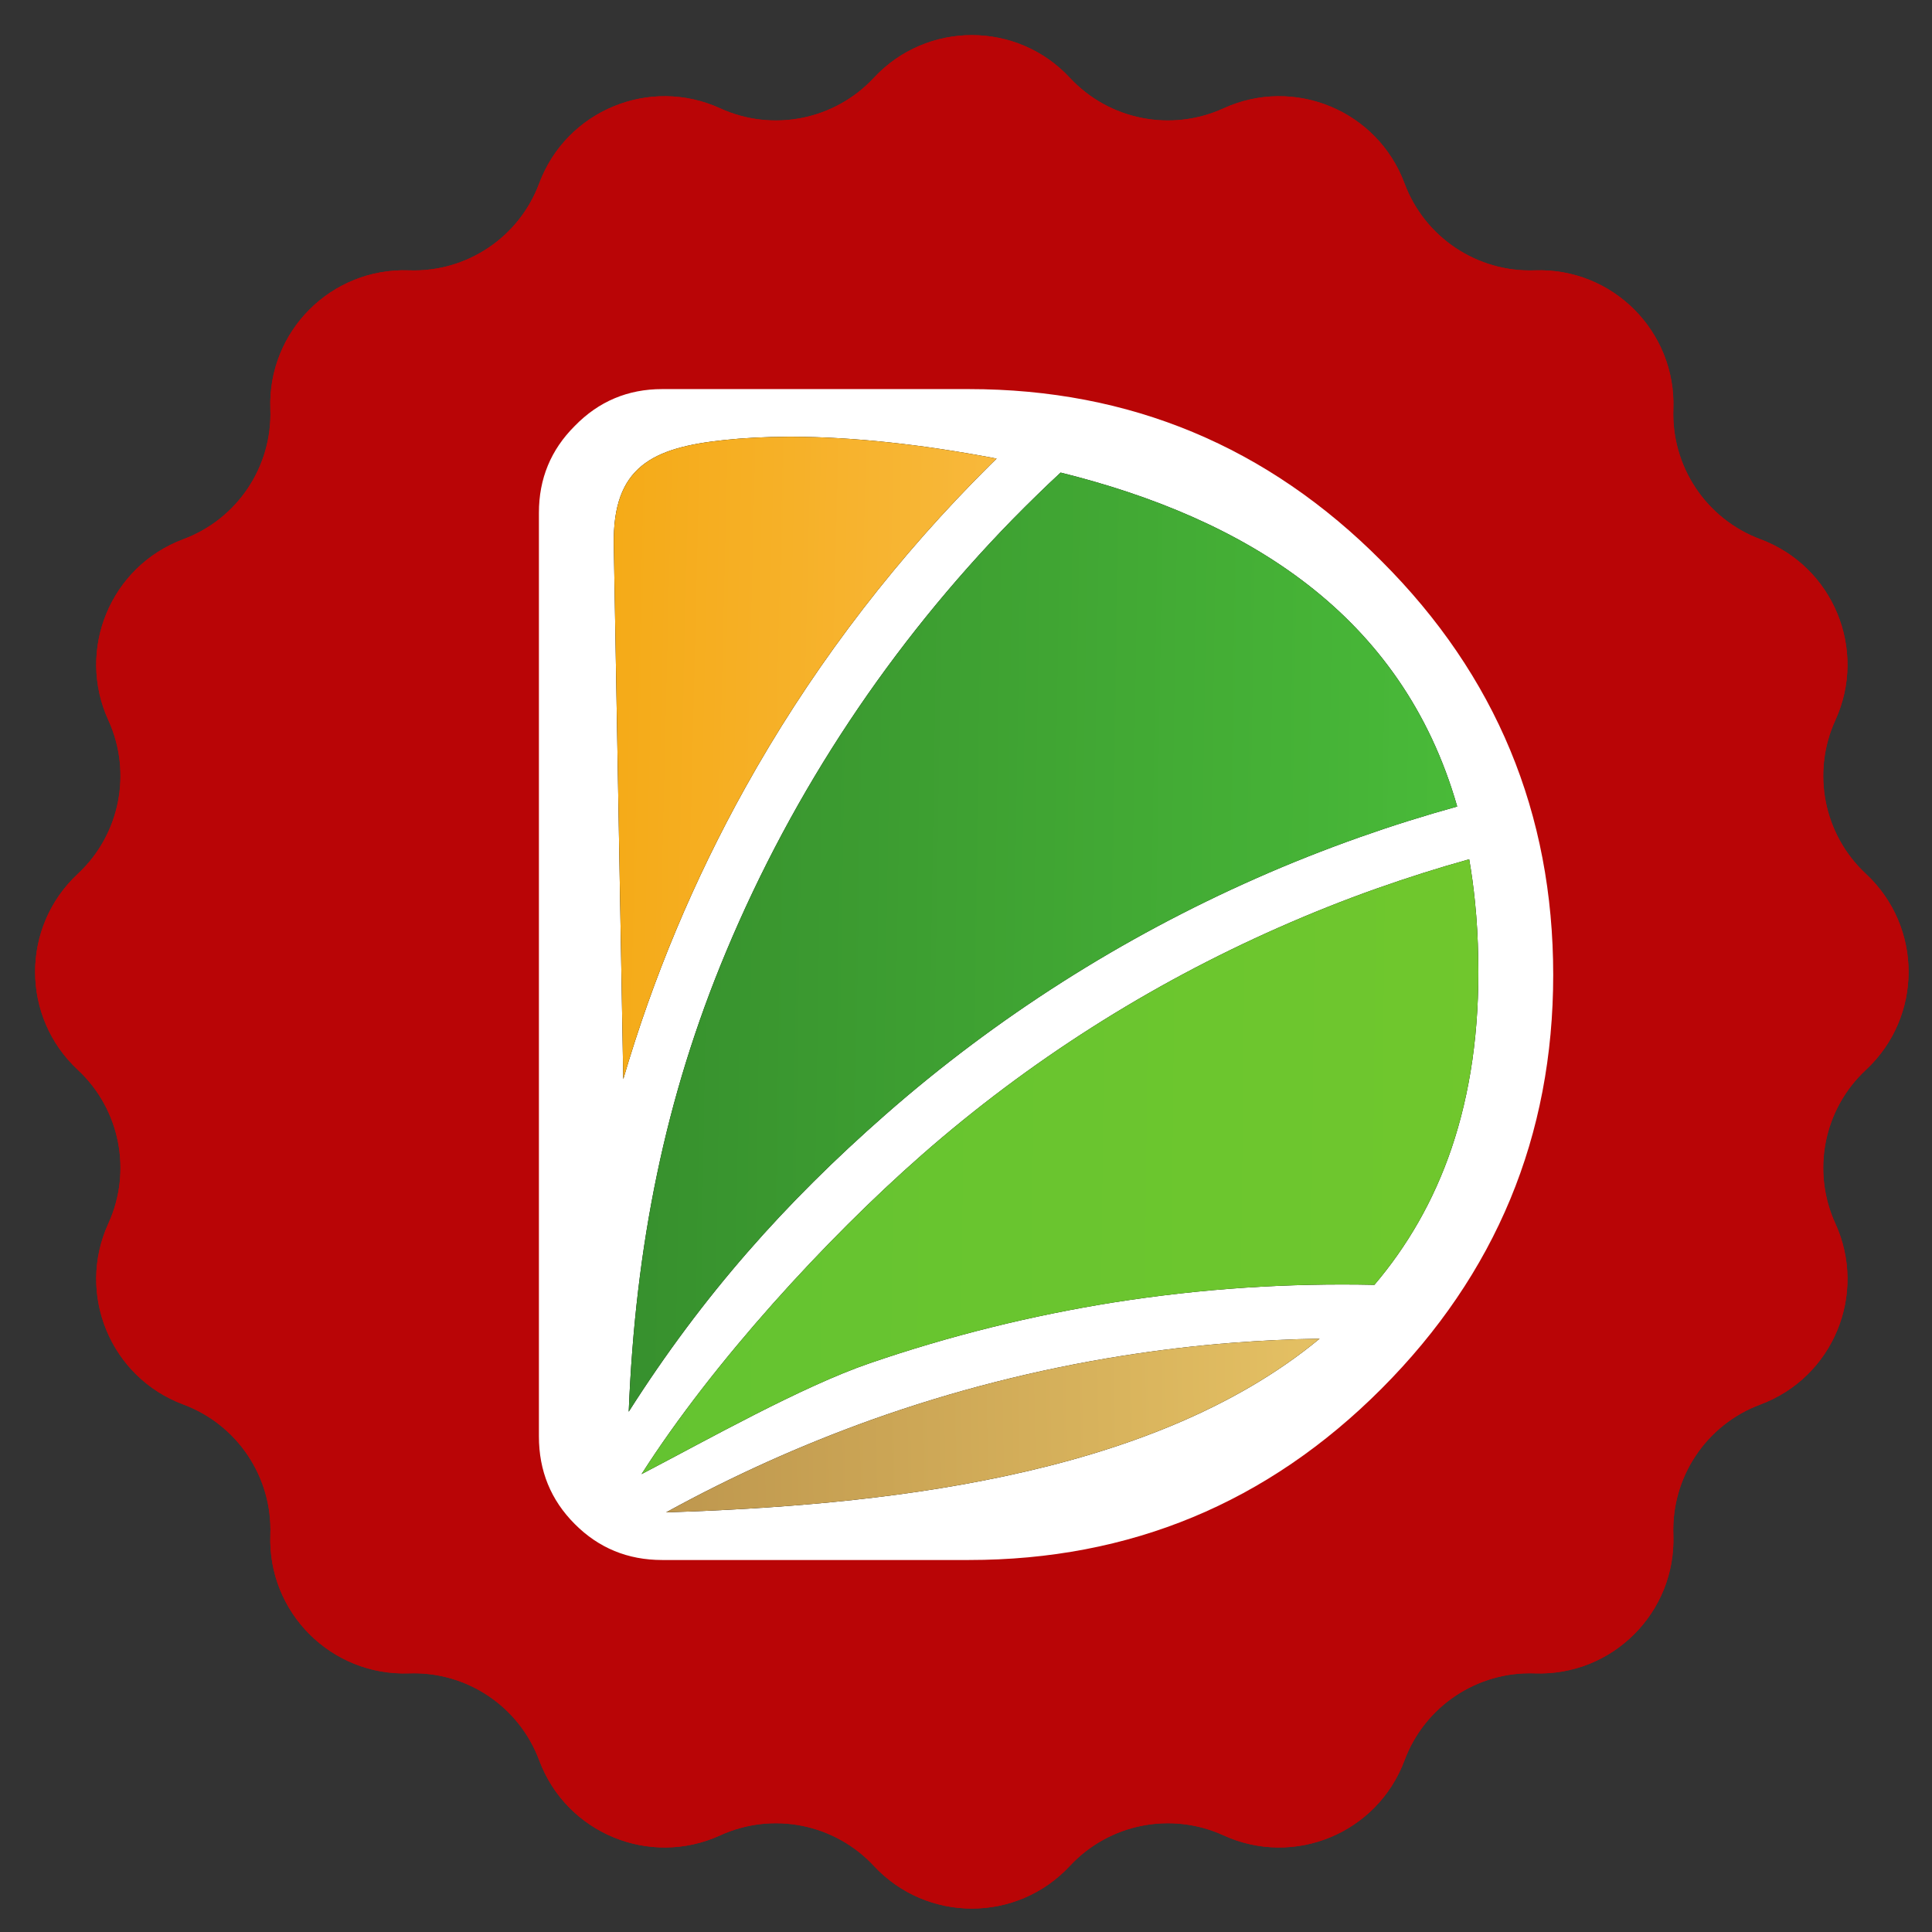
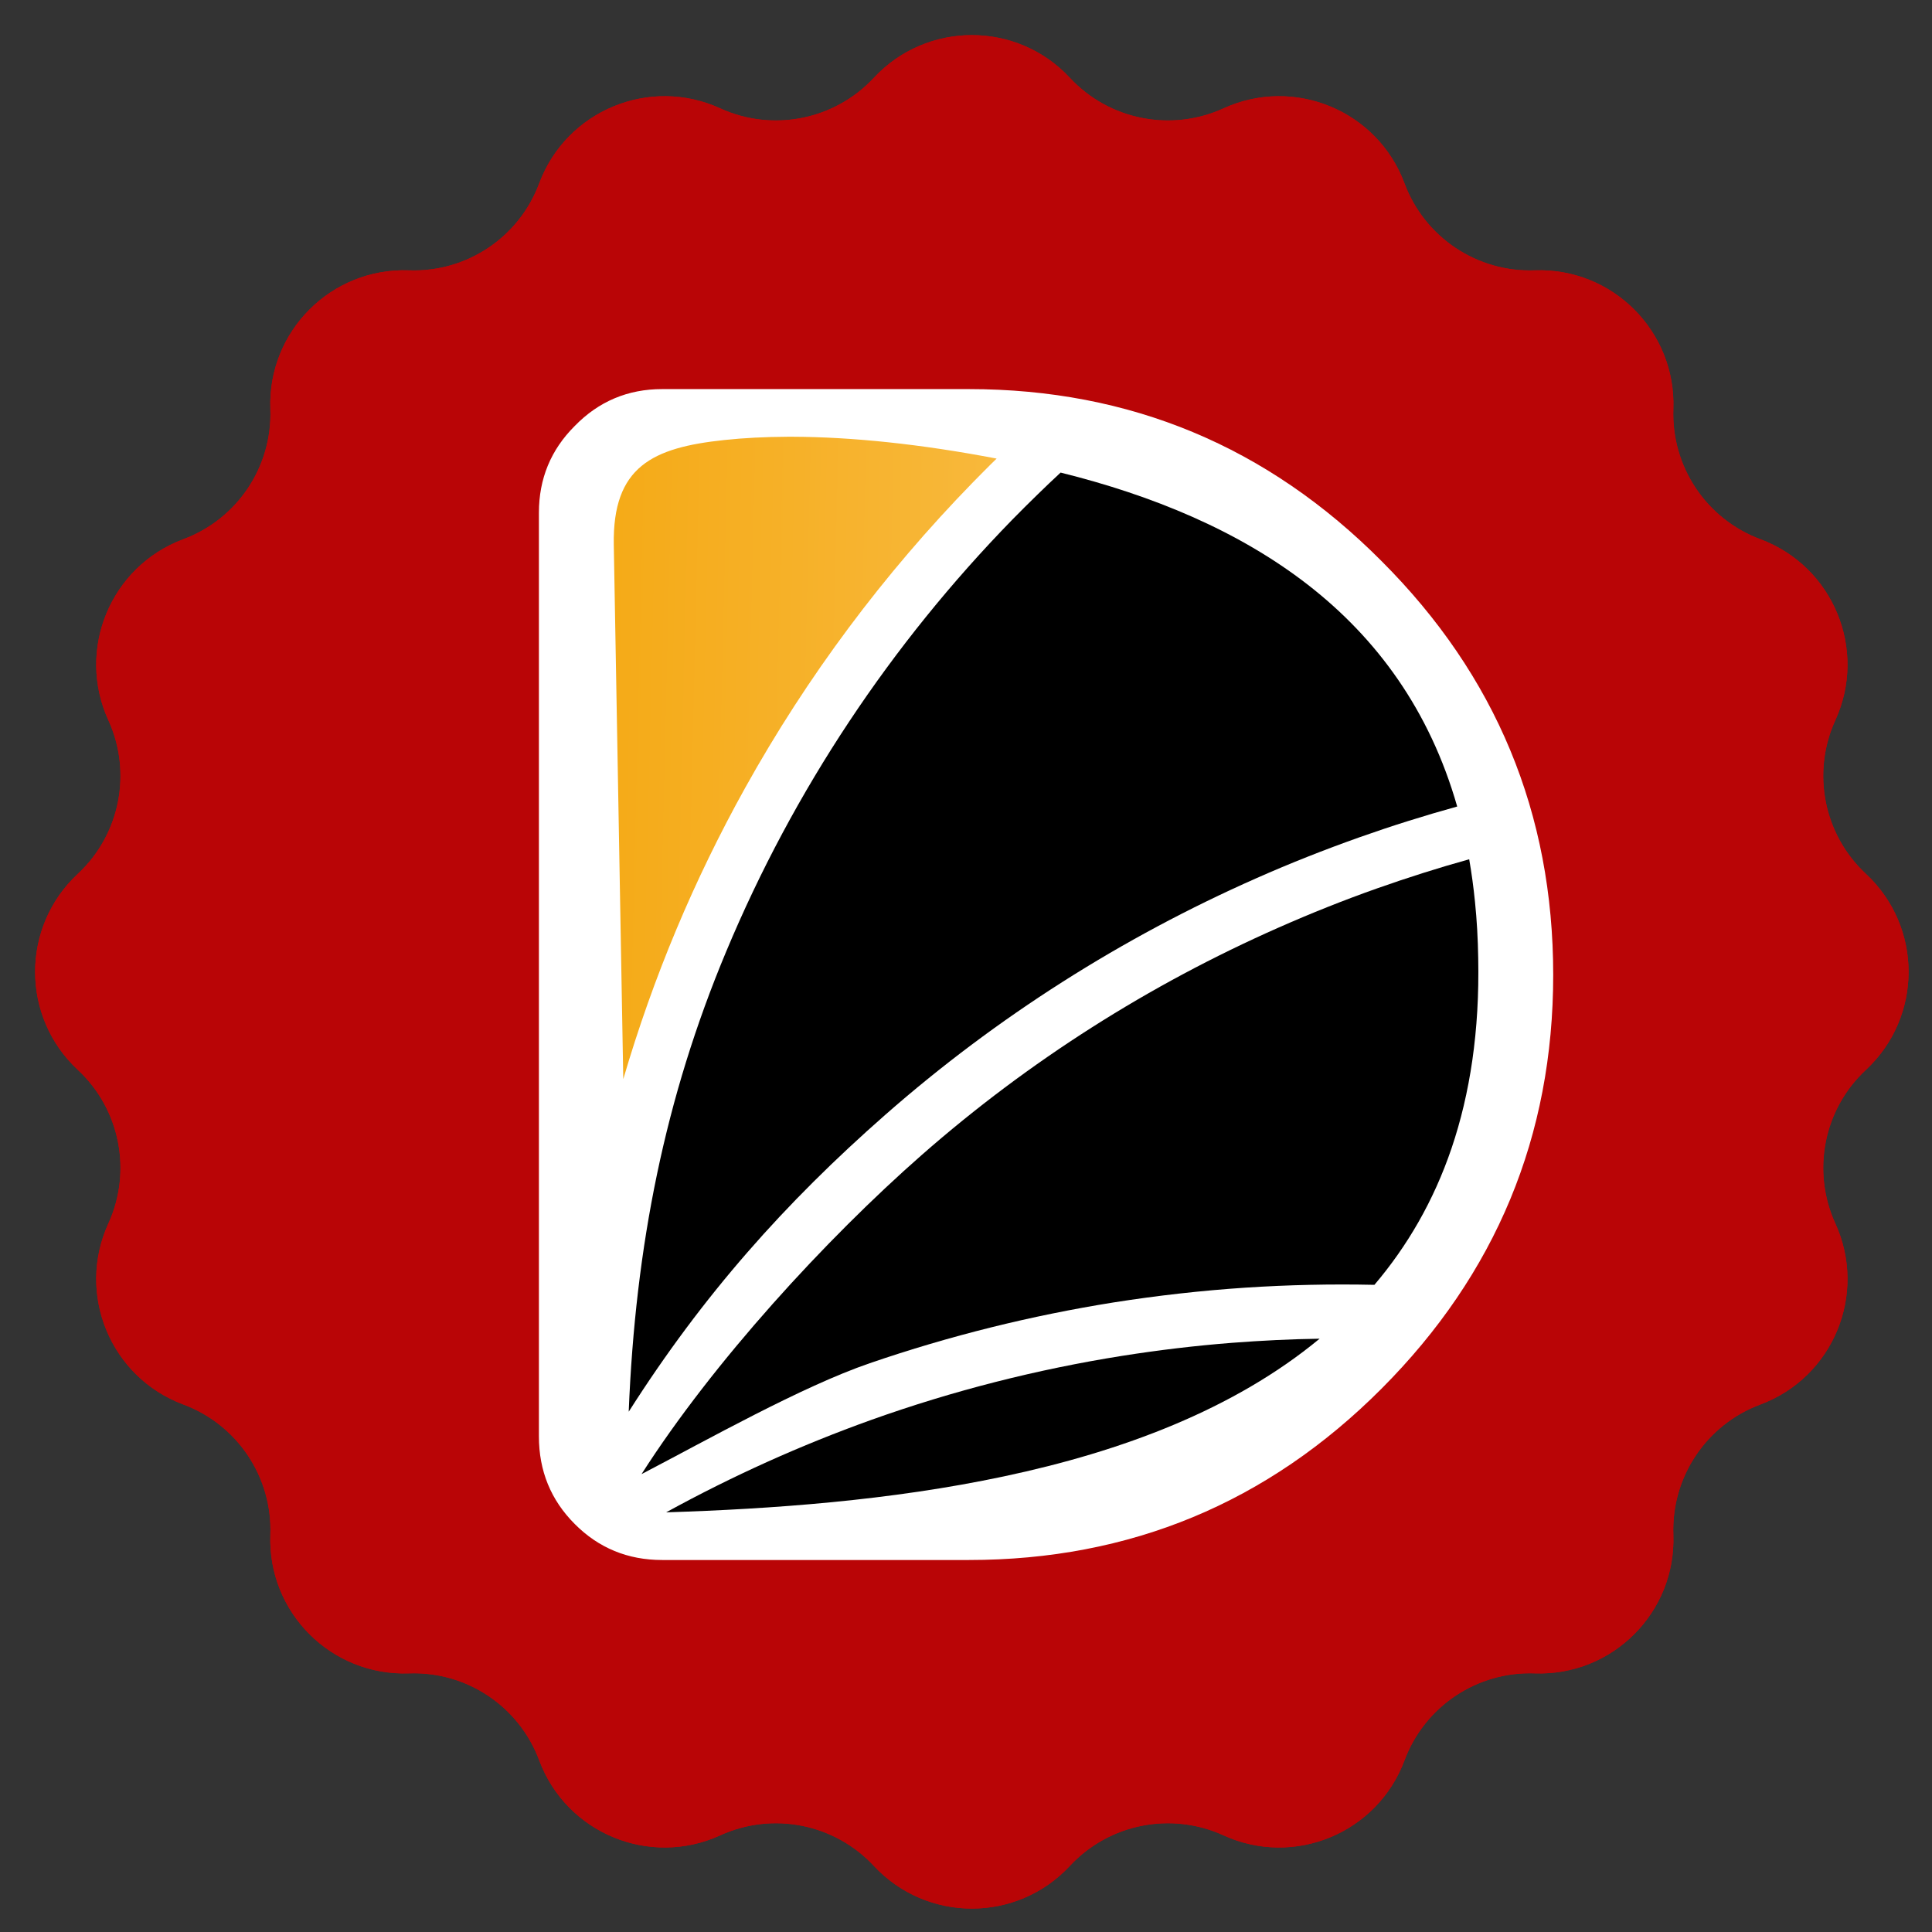
<svg xmlns="http://www.w3.org/2000/svg" width="33" height="33" viewBox="0 0 33 33" fill="none">
  <rect x="0" y="0" width="33" height="33" fill="#333333" stroke="none" />
  <path d="M14.926 1.329C15.831 0.357 17.37 0.357 18.274 1.329C18.945 2.05 20.002 2.26 20.898 1.851C22.105 1.299 23.527 1.888 23.99 3.132C24.334 4.055 25.231 4.654 26.215 4.618C27.541 4.57 28.63 5.659 28.582 6.985C28.546 7.969 29.145 8.866 30.068 9.21C31.312 9.673 31.901 11.095 31.349 12.302C30.94 13.198 31.15 14.255 31.871 14.926C32.843 15.831 32.843 17.369 31.871 18.274C31.15 18.945 30.94 20.002 31.349 20.898C31.901 22.105 31.312 23.527 30.068 23.99C29.145 24.334 28.546 25.23 28.582 26.215C28.63 27.541 27.541 28.63 26.215 28.582C25.231 28.546 24.334 29.145 23.99 30.068C23.527 31.312 22.105 31.901 20.898 31.349C20.002 30.94 18.945 31.15 18.274 31.871C17.37 32.843 15.831 32.843 14.926 31.871C14.255 31.15 13.198 30.94 12.302 31.349C11.095 31.901 9.673 31.312 9.21 30.068C8.866 29.145 7.97 28.546 6.985 28.582C5.659 28.63 4.57 27.541 4.618 26.215C4.654 25.23 4.055 24.334 3.132 23.99C1.888 23.527 1.299 22.105 1.851 20.898C2.26 20.002 2.05 18.945 1.329 18.274C0.357 17.369 0.357 15.831 1.329 14.926C2.05 14.255 2.26 13.198 1.851 12.302C1.299 11.095 1.888 9.673 3.132 9.21C4.055 8.866 4.654 7.969 4.618 6.985C4.57 5.659 5.659 4.57 6.985 4.618C7.97 4.654 8.866 4.055 9.21 3.132C9.673 1.888 11.095 1.299 12.302 1.851C13.198 2.26 14.255 2.05 14.926 1.329Z" fill="#B90506" />
  <path d="M14.926 1.329C15.831 0.357 17.37 0.357 18.274 1.329C18.945 2.05 20.002 2.26 20.898 1.851C22.105 1.299 23.527 1.888 23.99 3.132C24.334 4.055 25.231 4.654 26.215 4.618C27.541 4.57 28.63 5.659 28.582 6.985C28.546 7.969 29.145 8.866 30.068 9.21C31.312 9.673 31.901 11.095 31.349 12.302C30.94 13.198 31.15 14.255 31.871 14.926C32.843 15.831 32.843 17.369 31.871 18.274C31.15 18.945 30.94 20.002 31.349 20.898C31.901 22.105 31.312 23.527 30.068 23.99C29.145 24.334 28.546 25.23 28.582 26.215C28.63 27.541 27.541 28.63 26.215 28.582C25.231 28.546 24.334 29.145 23.99 30.068C23.527 31.312 22.105 31.901 20.898 31.349C20.002 30.94 18.945 31.15 18.274 31.871C17.37 32.843 15.831 32.843 14.926 31.871C14.255 31.15 13.198 30.94 12.302 31.349C11.095 31.901 9.673 31.312 9.21 30.068C8.866 29.145 7.97 28.546 6.985 28.582C5.659 28.63 4.57 27.541 4.618 26.215C4.654 25.23 4.055 24.334 3.132 23.99C1.888 23.527 1.299 22.105 1.851 20.898C2.26 20.002 2.05 18.945 1.329 18.274C0.357 17.369 0.357 15.831 1.329 14.926C2.05 14.255 2.26 13.198 1.851 12.302C1.299 11.095 1.888 9.673 3.132 9.21C4.055 8.866 4.654 7.969 4.618 6.985C4.57 5.659 5.659 4.57 6.985 4.618C7.97 4.654 8.866 4.055 9.21 3.132C9.673 1.888 11.095 1.299 12.302 1.851C13.198 2.26 14.255 2.05 14.926 1.329Z" fill="#B90506" />
  <path d="M12.552 8.109V8.523C12.552 9.022 12.303 9.307 11.822 9.307C11.341 9.307 11.091 9.022 11.091 8.523V6.902C11.091 6.403 11.341 6.118 11.822 6.118C12.303 6.118 12.552 6.403 12.552 6.902V7.205H12.089V6.871C12.089 6.648 11.991 6.564 11.835 6.564C11.679 6.564 11.581 6.648 11.581 6.871V8.554C11.581 8.777 11.679 8.857 11.835 8.857C11.991 8.857 12.089 8.777 12.089 8.554V8.109H12.552Z" fill="#B90506" />
  <path d="M13.49 8.029L13.339 8.314V9.271H12.849V6.154H13.339V7.512L13.98 6.154H14.47L13.789 7.543L14.47 9.271H13.967L13.49 8.029Z" fill="#B90506" />
  <path d="M15.196 9.271H14.693V6.154H15.129V8.127L15.307 7.441L15.708 6.154H16.247V9.271H15.806V7.076L15.606 7.842L15.196 9.271Z" fill="#B90506" />
  <path d="M18.009 9.69V9.271H16.963V9.69H16.486V8.835H16.678C16.763 8.728 16.789 8.612 16.798 8.429L16.91 6.154H18.281V8.835H18.495V9.69H18.009ZM17.279 8.42C17.266 8.656 17.221 8.759 17.141 8.835H17.782V6.599H17.368L17.279 8.42Z" fill="#B90506" />
-   <path d="M19.409 8.029L19.258 8.314V9.271H18.768V6.154H19.258V7.512L19.899 6.154H20.389L19.707 7.543L20.389 9.271H19.886L19.409 8.029Z" fill="#B90506" />
  <path d="M22.197 9.271H21.703L21.618 8.705H21.017L20.932 9.271H20.483L20.981 6.154H21.698L22.197 9.271ZM21.079 8.282H21.551L21.315 6.706L21.079 8.282Z" fill="#B90506" />
  <path d="M6.985 16.025H9.36V17.212H6.985V16.025Z" fill="#B90506" />
  <path d="M14.163 18.78C14.163 20.11 13.439 20.87 12.121 20.87C10.803 20.87 10.079 20.11 10.079 18.78V18.127C10.079 17.331 10.316 16.713 10.886 16.393C10.34 16.096 10.079 15.538 10.079 14.719V14.457C10.079 13.127 10.803 12.367 12.121 12.367C13.439 12.367 14.163 13.127 14.163 14.457V14.719C14.163 15.538 13.89 16.096 13.356 16.393C13.926 16.713 14.163 17.331 14.163 18.127V18.78ZM11.385 14.968C11.385 15.633 11.694 15.847 12.121 15.847C12.537 15.847 12.857 15.633 12.857 14.968V14.505C12.857 13.757 12.537 13.555 12.121 13.555C11.705 13.555 11.385 13.757 11.385 14.505V14.968ZM11.385 18.744C11.385 19.48 11.705 19.682 12.121 19.682C12.537 19.682 12.845 19.48 12.857 18.744V17.972C12.857 17.319 12.584 17.034 12.121 17.034C11.658 17.034 11.385 17.319 11.385 17.972V18.744Z" fill="#B90506" />
  <path d="M14.644 18.079L17.019 12.462H18.444V18.079H19.062V19.267H18.444V20.775H17.162V19.267H14.644V18.079ZM17.162 18.079V14.956L15.844 18.079H17.162Z" fill="#B90506" />
  <path d="M19.59 13.733C19.59 12.878 20.029 12.403 20.849 12.403C21.668 12.403 22.107 12.878 22.107 13.733V16.464C22.107 17.319 21.668 17.794 20.849 17.794C20.029 17.794 19.59 17.319 19.59 16.464V13.733ZM24.126 12.462H24.898L21.62 20.775H20.849L24.126 12.462ZM20.421 16.523C20.421 16.892 20.576 17.046 20.849 17.046C21.11 17.046 21.276 16.892 21.276 16.523V13.674C21.276 13.306 21.11 13.151 20.849 13.151C20.576 13.151 20.421 13.306 20.421 13.674V16.523ZM23.71 16.773C23.71 15.918 24.15 15.443 24.969 15.443C25.788 15.443 26.228 15.918 26.228 16.773V19.504C26.228 20.359 25.788 20.834 24.969 20.834C24.15 20.834 23.71 20.359 23.71 19.504V16.773ZM24.542 19.564C24.542 19.932 24.696 20.086 24.969 20.086C25.23 20.086 25.397 19.932 25.397 19.564V16.713C25.397 16.345 25.23 16.191 24.969 16.191C24.696 16.191 24.542 16.345 24.542 16.713V19.564Z" fill="#B90506" />
  <path d="M7.92 23.012C8.397 23.012 8.593 23.346 8.593 23.8V23.88C8.593 24.187 8.441 24.432 8.17 24.521C8.455 24.601 8.593 24.851 8.593 25.154V25.394C8.593 25.848 8.397 26.182 7.92 26.182C7.444 26.182 7.248 25.848 7.248 25.394V25.136H7.444V25.407C7.444 25.741 7.573 25.995 7.916 25.995C8.259 25.995 8.388 25.746 8.388 25.39V25.149C8.388 24.833 8.21 24.624 7.907 24.624H7.733V24.437H7.92C8.196 24.437 8.388 24.209 8.388 23.92V23.804C8.388 23.448 8.259 23.199 7.916 23.199C7.573 23.199 7.439 23.448 7.439 23.787V23.956H7.252V23.795C7.252 23.346 7.444 23.012 7.92 23.012Z" fill="#B90506" />
  <path d="M9.238 25.465L9.082 26.155H8.895L9.576 23.034H9.875L10.569 26.155H10.365L10.209 25.465H9.238ZM9.269 25.287H10.178L9.719 23.27L9.269 25.287Z" fill="#B90506" />
  <path d="M11.802 24.339C11.909 24.169 12.074 24.098 12.305 24.098C12.737 24.098 12.911 24.428 12.911 24.86V25.394C12.911 25.844 12.711 26.182 12.234 26.182C11.762 26.182 11.562 25.844 11.562 25.394V25.225H11.758V25.403C11.758 25.737 11.891 25.991 12.23 25.991C12.573 25.991 12.706 25.737 12.706 25.403V24.878C12.706 24.544 12.573 24.29 12.23 24.29C12.003 24.29 11.847 24.414 11.784 24.646V24.699H11.593L11.673 23.034H12.844V23.225H11.86L11.802 24.339Z" fill="#B90506" />
  <path d="M14.15 24.69V26.155H13.945V23.038H14.15V24.503H15.121V23.038H15.33V26.155H15.121V24.69H14.15Z" fill="#B90506" />
  <path d="M15.983 25.465L15.827 26.155H15.64L16.321 23.034H16.62L17.314 26.155H17.11L16.954 25.465H15.983ZM16.014 25.287H16.922L16.464 23.27L16.014 25.287Z" fill="#B90506" />
  <path d="M18.043 24.69L17.829 25.029V26.155H17.624V23.038H17.829V24.686L18.844 23.038H19.058L18.167 24.49L19.116 26.155H18.902L18.043 24.69Z" fill="#B90506" />
  <path d="M20.043 23.225L19.963 25.394C19.945 25.817 19.874 26.151 19.416 26.16H19.375V25.973C19.727 25.973 19.75 25.71 19.758 25.398L19.852 23.038H21.014V26.155H20.805V23.225H20.043Z" fill="#B90506" />
  <path d="M22.432 24.481V24.668H21.582V25.968H22.606V26.155H21.377V23.038H22.606V23.225H21.582V24.481H22.432Z" fill="#B90506" />
  <path d="M23.994 24.481V24.668H23.143V25.968H24.167V26.155H22.938V23.038H24.167V23.225H23.143V24.481H23.994Z" fill="#B90506" />
  <path d="M24.918 24.69L24.704 25.029V26.155H24.499V23.038H24.704V24.686L25.72 23.038H25.933L25.043 24.49L25.991 26.155H25.777L24.918 24.69Z" fill="#B90506" />
  <path d="M16.547 26.646C19.302 26.646 21.652 25.67 23.599 23.718C25.552 21.76 26.53 19.404 26.53 16.652C26.53 13.892 25.552 11.537 23.599 9.585C21.652 7.627 19.302 6.646 16.547 6.646H11.31C10.723 6.646 10.225 6.857 9.818 7.275C9.408 7.683 9.205 8.178 9.205 8.758V24.535C9.205 25.122 9.408 25.622 9.818 26.032C10.225 26.441 10.723 26.646 11.31 26.646H16.547Z" fill="white" />
-   <path d="M13.543 7.46H13.457C13.069 7.462 12.707 7.48 12.371 7.516C11.145 7.646 10.461 7.969 10.484 9.307L10.646 18.433C11.157 16.687 11.858 15.021 12.728 13.457C13.788 11.551 15.098 9.798 16.616 8.241C16.718 8.138 16.818 8.035 16.92 7.934C16.955 7.901 16.989 7.867 17.023 7.833C15.729 7.585 14.553 7.464 13.543 7.46Z" fill="black" />
  <path fill-rule="evenodd" clip-rule="evenodd" d="M13.543 7.46H13.457C13.069 7.462 12.707 7.48 12.371 7.516C11.145 7.646 10.461 7.969 10.484 9.307L10.646 18.433C11.157 16.687 11.858 15.021 12.728 13.457C13.788 11.551 15.098 9.798 16.616 8.241C16.718 8.138 16.818 8.035 16.92 7.934C16.955 7.901 16.989 7.867 17.023 7.833C15.729 7.585 14.553 7.464 13.543 7.46Z" fill="url(#paint0_linear_49_768)" />
  <path d="M17.727 8.442C17.578 8.586 17.432 8.733 17.288 8.879C15.224 10.997 13.557 13.494 12.405 16.25C11.359 18.748 10.853 21.279 10.739 24.112V24.113C12.008 22.118 13.413 20.542 15.123 19.04C17.029 17.367 19.168 16.014 21.452 15.004C22.031 14.747 22.622 14.514 23.219 14.302C23.773 14.106 24.33 13.931 24.89 13.776C24.419 12.129 23.514 10.902 22.343 9.991C21.152 9.065 19.684 8.461 18.116 8.072C17.983 8.195 17.853 8.319 17.727 8.442Z" fill="black" />
-   <path fill-rule="evenodd" clip-rule="evenodd" d="M17.727 8.442C17.578 8.586 17.432 8.733 17.288 8.879C15.224 10.997 13.557 13.494 12.405 16.25C11.359 18.748 10.853 21.279 10.739 24.112V24.113C12.008 22.118 13.413 20.542 15.123 19.04C17.029 17.367 19.168 16.014 21.452 15.004C22.031 14.747 22.622 14.514 23.219 14.302C23.773 14.106 24.33 13.931 24.89 13.776C24.419 12.129 23.514 10.902 22.343 9.991C21.152 9.065 19.684 8.461 18.116 8.072C17.983 8.195 17.853 8.319 17.727 8.442Z" fill="url(#paint1_linear_49_768)" />
  <path d="M23.52 15.175C22.948 15.377 22.386 15.602 21.832 15.847C19.636 16.817 17.579 18.118 15.746 19.726C14.107 21.164 12.178 23.268 10.958 25.179C12.077 24.596 13.693 23.684 14.855 23.285C16.224 22.815 17.617 22.471 19.018 22.247C19.768 22.129 20.52 22.044 21.275 21.994C22.009 21.946 22.743 21.93 23.476 21.946C24.036 21.287 24.487 20.516 24.794 19.612C25.11 18.679 25.274 17.605 25.249 16.368C25.244 16.039 25.226 15.718 25.194 15.405C25.169 15.155 25.136 14.913 25.095 14.677C24.563 14.825 24.038 14.992 23.52 15.175Z" fill="black" />
-   <path fill-rule="evenodd" clip-rule="evenodd" d="M23.52 15.175C22.948 15.377 22.386 15.602 21.832 15.847C19.636 16.817 17.579 18.118 15.746 19.726C14.107 21.164 12.178 23.268 10.958 25.179C12.077 24.596 13.693 23.684 14.855 23.285C16.224 22.815 17.617 22.471 19.018 22.247C19.768 22.129 20.52 22.044 21.275 21.994C22.009 21.946 22.743 21.93 23.476 21.946C24.036 21.287 24.487 20.516 24.794 19.612C25.11 18.679 25.274 17.605 25.249 16.368C25.244 16.039 25.226 15.718 25.194 15.405C25.169 15.155 25.136 14.913 25.095 14.677C24.563 14.825 24.038 14.992 23.52 15.175Z" fill="url(#paint2_linear_49_768)" />
  <path d="M21.049 22.936C20.42 22.985 19.793 23.06 19.166 23.159C17.719 23.389 16.283 23.752 14.876 24.255C13.686 24.682 12.516 25.207 11.378 25.832C13.175 25.775 15.206 25.631 17.151 25.217C19.162 24.791 21.078 24.075 22.54 22.866C22.044 22.873 21.547 22.898 21.049 22.936Z" fill="black" />
-   <path fill-rule="evenodd" clip-rule="evenodd" d="M21.049 22.936C20.42 22.985 19.793 23.06 19.166 23.159C17.719 23.389 16.283 23.752 14.876 24.255C13.686 24.682 12.516 25.207 11.378 25.832C13.175 25.775 15.206 25.631 17.151 25.217C19.162 24.791 21.078 24.075 22.54 22.866C22.044 22.873 21.547 22.898 21.049 22.936Z" fill="url(#paint3_linear_49_768)" />
  <defs>
    <linearGradient id="paint0_linear_49_768" x1="8.194" y1="16.525" x2="26.158" y2="16.955" gradientUnits="userSpaceOnUse">
      <stop stop-color="#F4A60C" />
      <stop offset="1" stop-color="#FCCC6F" />
    </linearGradient>
    <linearGradient id="paint1_linear_49_768" x1="10.149" y1="16.503" x2="25.483" y2="16.749" gradientUnits="userSpaceOnUse">
      <stop stop-color="#368E2D" />
      <stop offset="1" stop-color="#4ABC39" />
    </linearGradient>
    <linearGradient id="paint2_linear_49_768" x1="9.925" y1="16.415" x2="25.427" y2="16.578" gradientUnits="userSpaceOnUse">
      <stop stop-color="#63C331" />
      <stop offset="1" stop-color="#70C72D" />
    </linearGradient>
    <linearGradient id="paint3_linear_49_768" x1="10.748" y1="24.456" x2="22.976" y2="24.238" gradientUnits="userSpaceOnUse">
      <stop stop-color="#BC954D" />
      <stop offset="1" stop-color="#E6C264" />
    </linearGradient>
  </defs>
</svg>